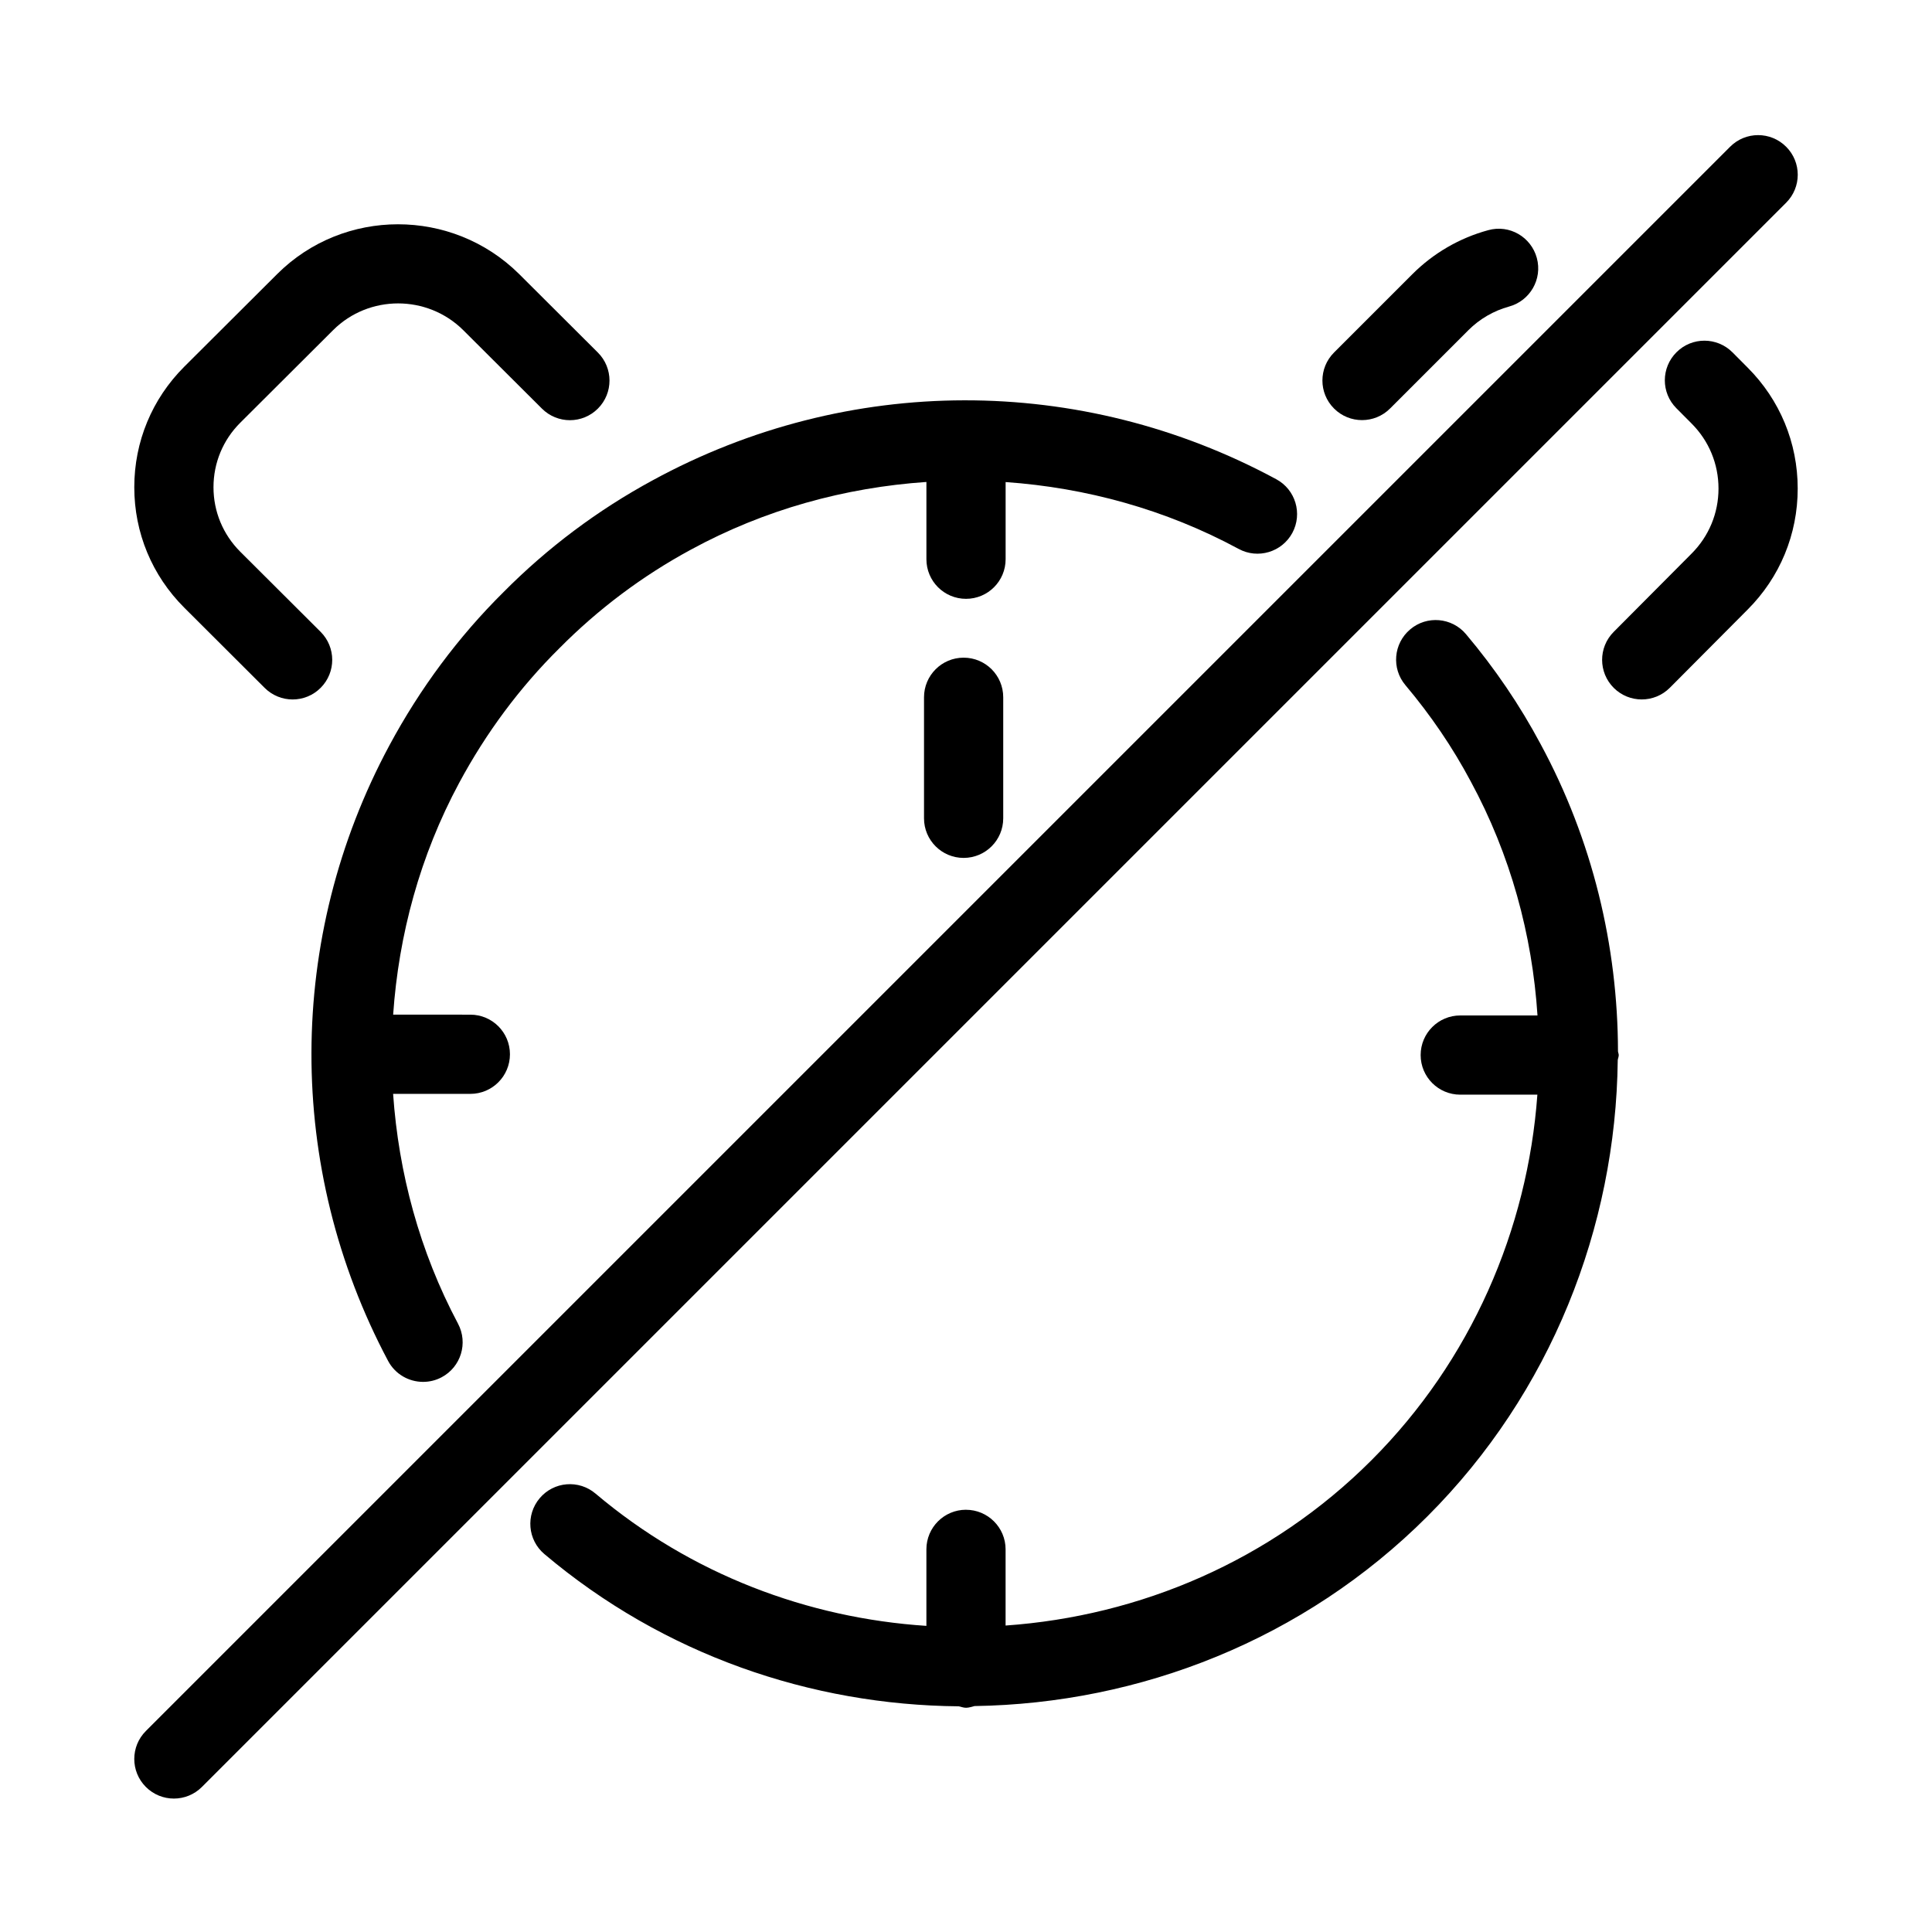
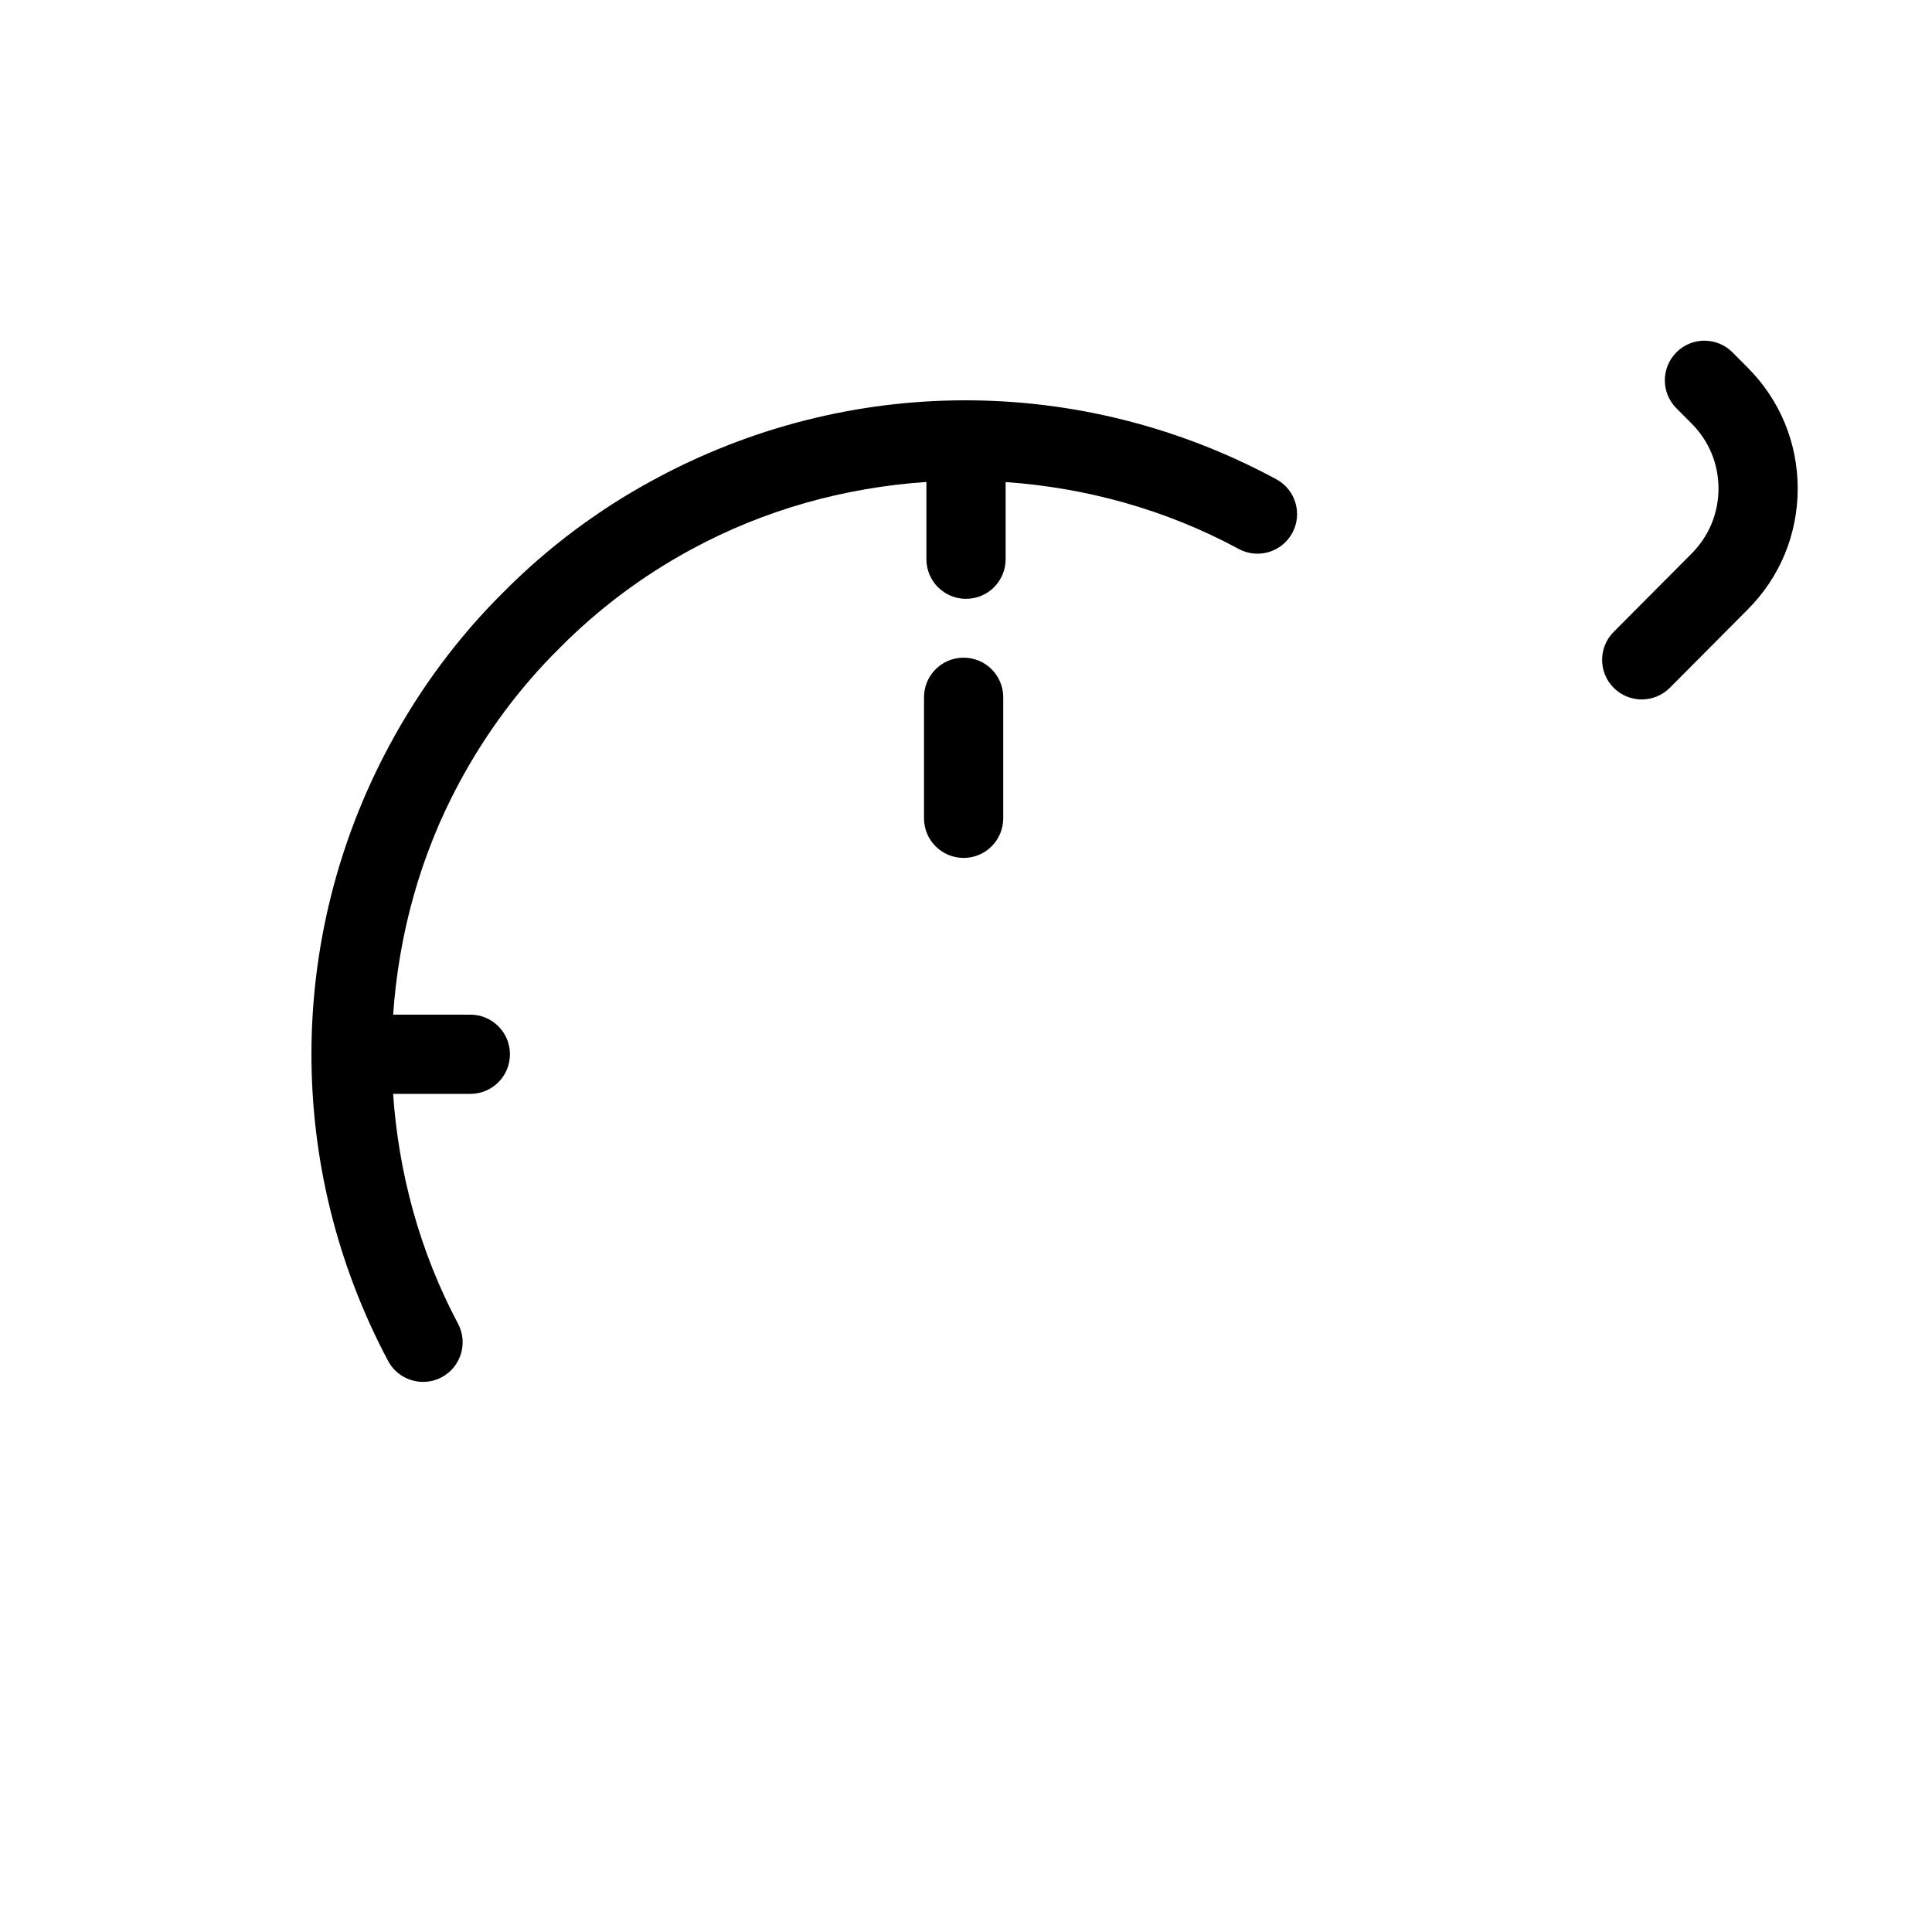
<svg xmlns="http://www.w3.org/2000/svg" fill="#000000" width="800px" height="800px" version="1.1" viewBox="144 144 512 512">
  <g>
-     <path d="m214.14 326.3c2.047 2.035 4.734 3.066 7.41 3.066 2.688 0 5.383-1.027 7.43-3.086 4.094-4.106 4.082-10.746-0.02-14.84l-21.297-21.234c-4.566-4.57-7.086-10.637-7.086-17.082 0-6.453 2.519-12.523 7.086-17.086l24.633-24.562c9.469-9.426 24.93-9.426 34.449 0l20.875 20.812c4.106 4.094 10.746 4.094 14.84-0.02 4.094-4.106 4.082-10.746-0.02-14.84l-20.906-20.844c-17.719-17.539-46.457-17.527-64.066 0.031l-24.633 24.562c-8.547 8.531-13.25 19.875-13.25 31.945 0 12.07 4.711 23.406 13.258 31.93z" />
    <path d="m586.52 326.27 20.605-20.707c8.574-8.566 13.285-19.957 13.285-32.09s-4.723-23.512-13.266-32.055l-4.008-4.031c-4.094-4.113-10.738-4.144-14.84-0.043-4.113 4.094-4.137 10.727-0.043 14.84l4.031 4.051c4.598 4.598 7.137 10.715 7.137 17.234 0 6.519-2.531 12.637-7.16 17.266l-20.625 20.73c-4.094 4.113-4.074 10.746 0.031 14.84 2.047 2.035 4.723 3.055 7.41 3.055 2.695 0.004 5.394-1.035 7.441-3.09z" />
-     <path d="m538.39 205c-7.59 2.059-14.547 6.098-20.121 11.684l-20.738 20.738c-4.106 4.106-4.106 10.738 0 14.84 2.047 2.047 4.734 3.074 7.422 3.074s5.375-1.027 7.422-3.074l20.75-20.75c2.992-2.992 6.719-5.152 10.77-6.266 5.594-1.523 8.902-7.285 7.379-12.879-1.516-5.574-7.258-8.934-12.883-7.367z" />
    <path d="m399.37 318.29c-5.793 0-10.496 4.691-10.496 10.496v32.074c0 5.805 4.703 10.496 10.496 10.496 5.793 0 10.496-4.691 10.496-10.496v-32.074c0-5.801-4.691-10.496-10.496-10.496z" />
    <path d="m410.5 271.75c21.266 1.5 42.32 7.223 61.758 17.719 5.102 2.769 11.473 0.84 14.223-4.242 2.75-5.102 0.852-11.473-4.25-14.223-51.82-27.992-113.61-27.875-165.25 0.273-14.578 7.894-27.91 17.895-39.582 29.672-11.914 11.809-22.074 25.465-30.207 40.59-27.414 50.969-27.551 111.95-0.348 163.11 1.891 3.547 5.519 5.562 9.277 5.562 1.66 0 3.348-0.387 4.922-1.227 5.113-2.719 7.055-9.07 4.336-14.199-10.191-19.176-15.742-39.938-17.203-60.898h20.469c5.793 0 10.496-4.691 10.496-10.496 0-5.805-4.703-10.496-10.496-10.496l-20.457-0.004c1.469-21.172 7.117-42.121 17.496-61.422 7.148-13.297 16.059-25.285 26.566-35.688 10.277-10.371 21.969-19.145 34.754-26.07 19.648-10.715 40.965-16.512 62.504-17.988v20.477c0 5.805 4.703 10.496 10.496 10.496s10.496-4.691 10.496-10.496z" />
-     <path d="m400 544.1c-5.793 0-10.496 4.691-10.496 10.496v20.277c-31.395-2.059-62.305-13.613-87.695-35.066-4.43-3.746-11.051-3.203-14.789 1.238-3.738 4.43-3.191 11.051 1.238 14.789 31.605 26.703 70.68 40.02 109.8 40.355 0.66 0.125 1.258 0.387 1.953 0.387 0.797 0 1.512-0.285 2.258-0.453 43.77-0.66 87.266-17.52 120.05-50.316 32.652-32.645 49.898-76.516 50.402-120.89 0.062-0.453 0.262-0.84 0.262-1.312 0-0.348-0.168-0.652-0.199-0.996-0.051-27.93-6.738-55.984-20.551-81.5-5.449-10.211-12.082-19.984-19.734-29.055-3.727-4.43-10.371-5.016-14.789-1.258-4.43 3.738-4.996 10.359-1.25 14.789 6.695 7.945 12.5 16.48 17.285 25.465 10.57 19.5 16.32 40.715 17.707 62.051l-20.469 0.004c-5.793 0-10.496 4.691-10.496 10.496s4.703 10.496 10.496 10.496h20.438c-2.582 35.738-17.57 70.48-43.957 96.867-26.691 26.703-61.445 41.324-96.973 43.82v-20.195c0-5.781-4.703-10.484-10.496-10.484z" />
-     <path d="m190.08 620.64c2.688 0 5.375-1.027 7.422-3.074l419.84-419.84c4.106-4.106 4.106-10.738 0-14.84-4.106-4.106-10.738-4.106-14.84 0l-419.84 419.84c-4.106 4.106-4.106 10.738 0 14.84 2.043 2.043 4.731 3.074 7.418 3.074z" />
  </g>
</svg>